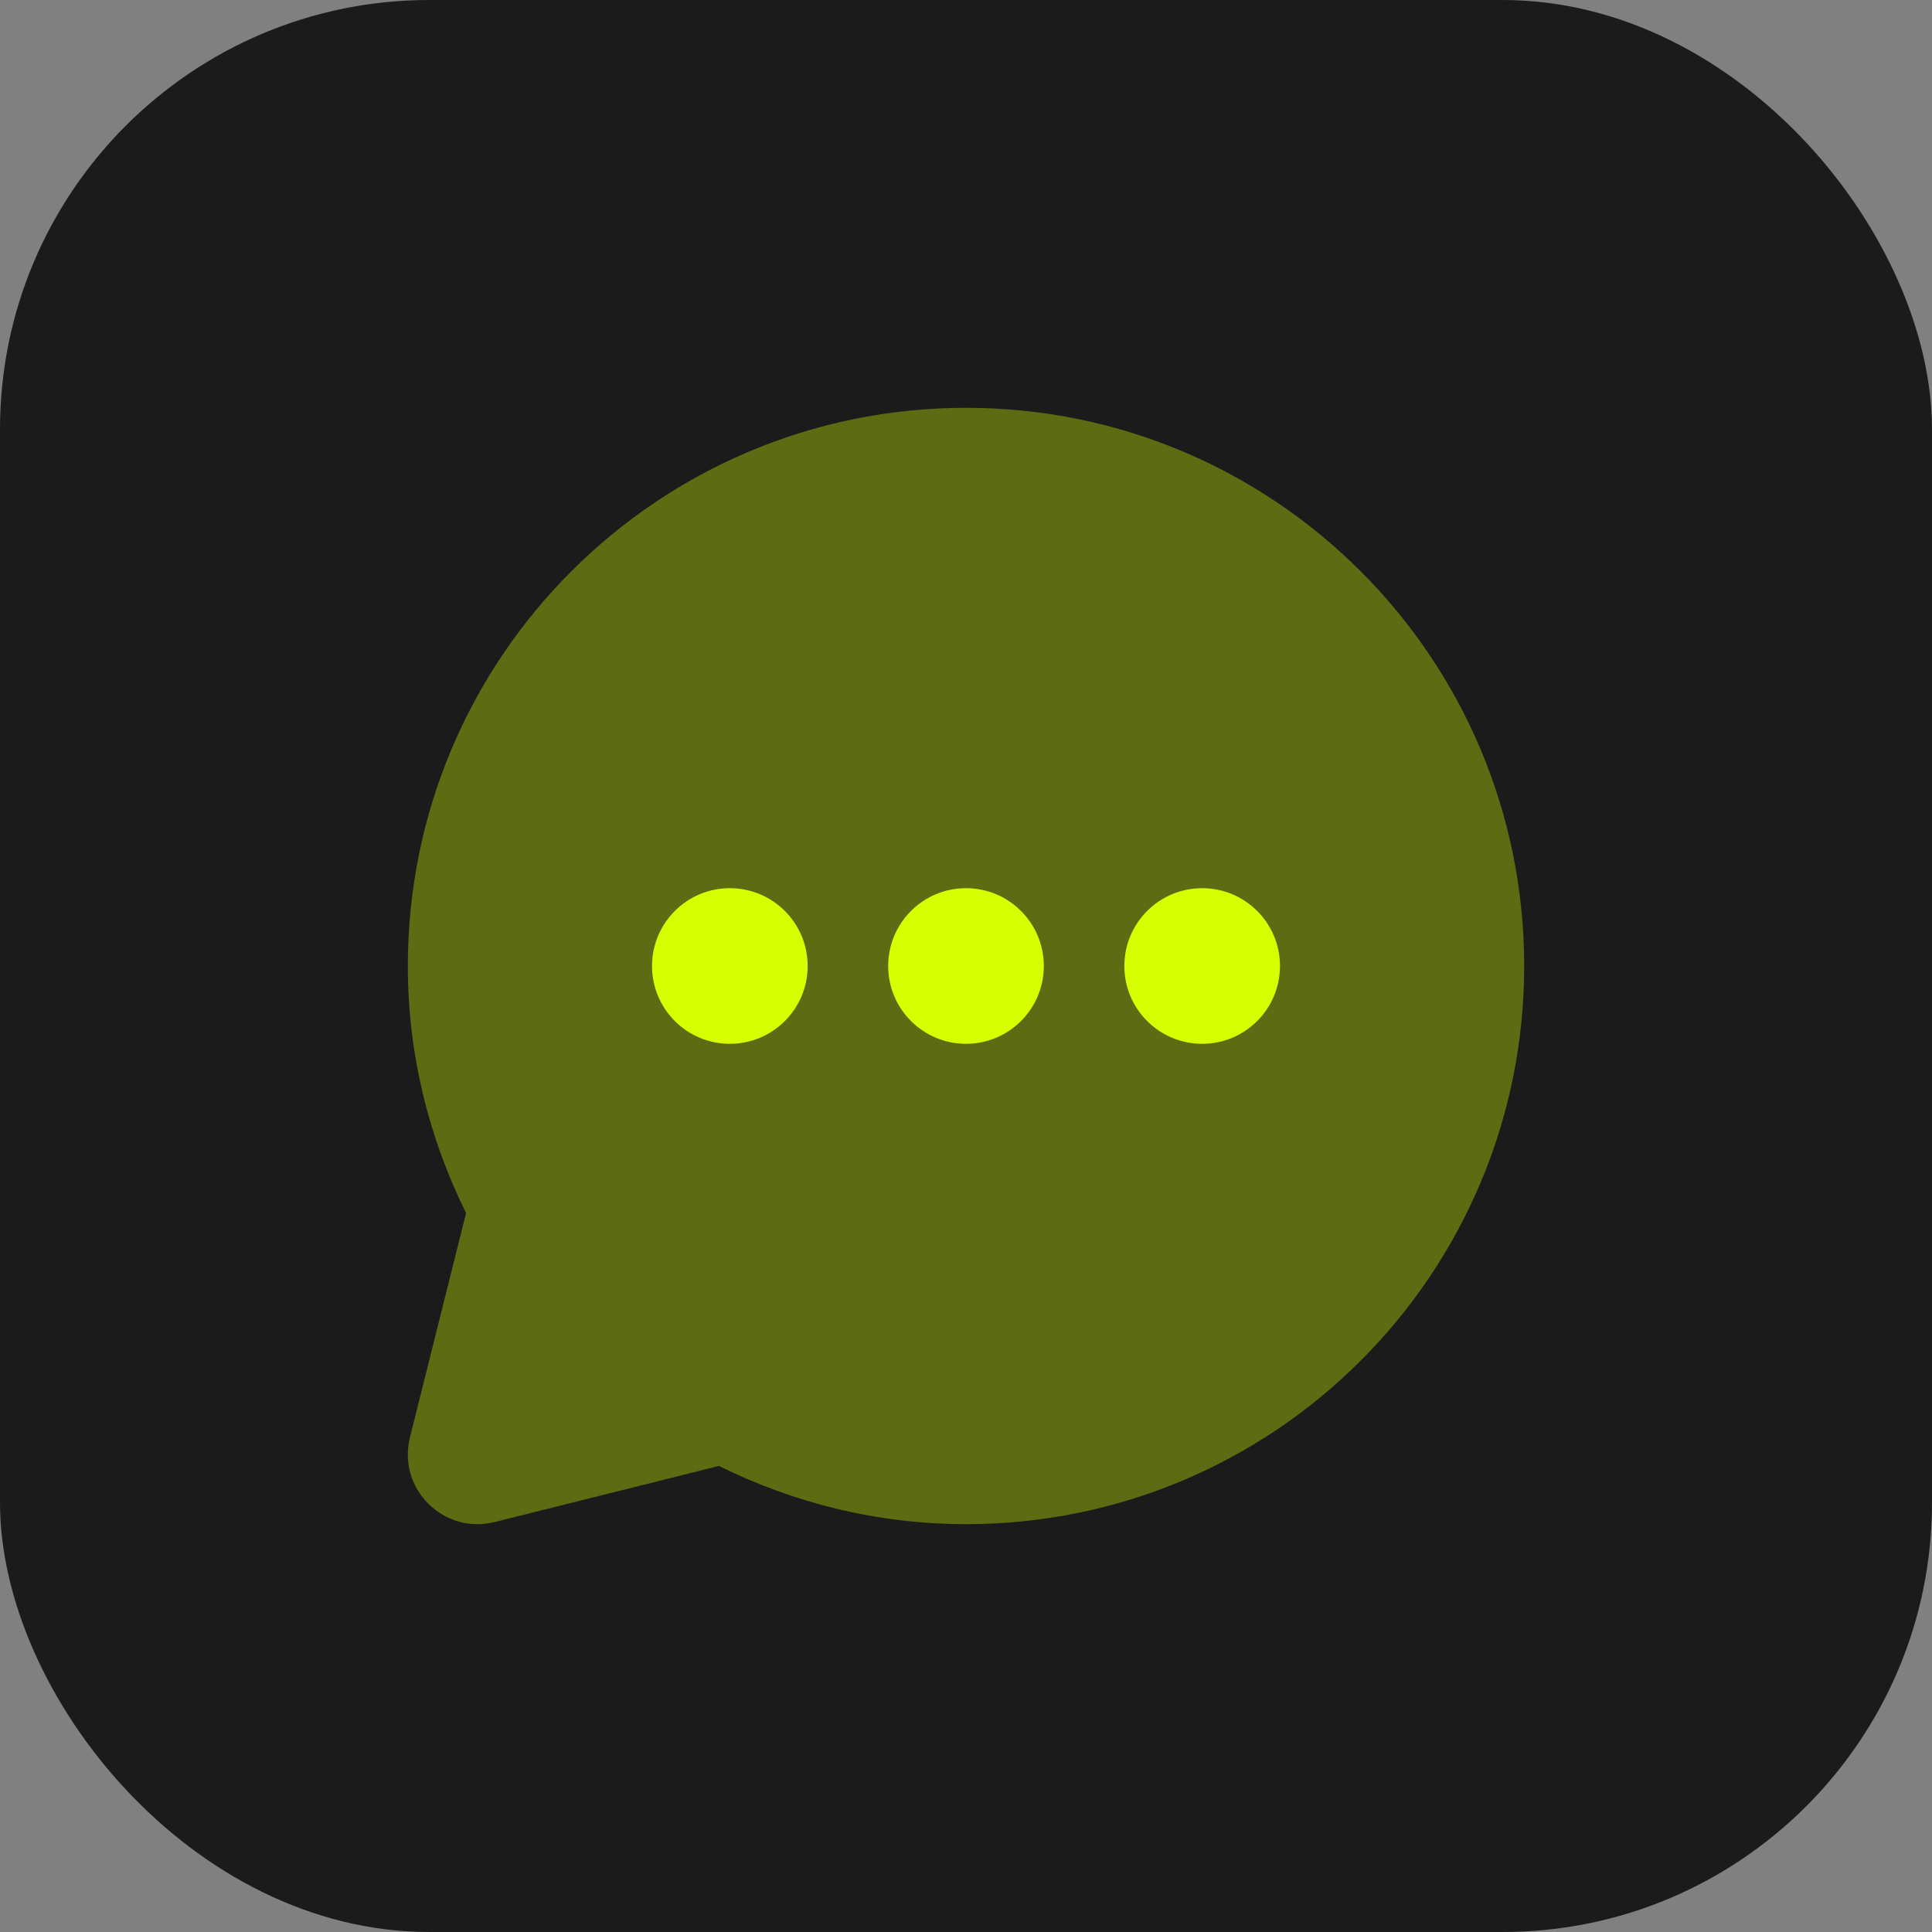
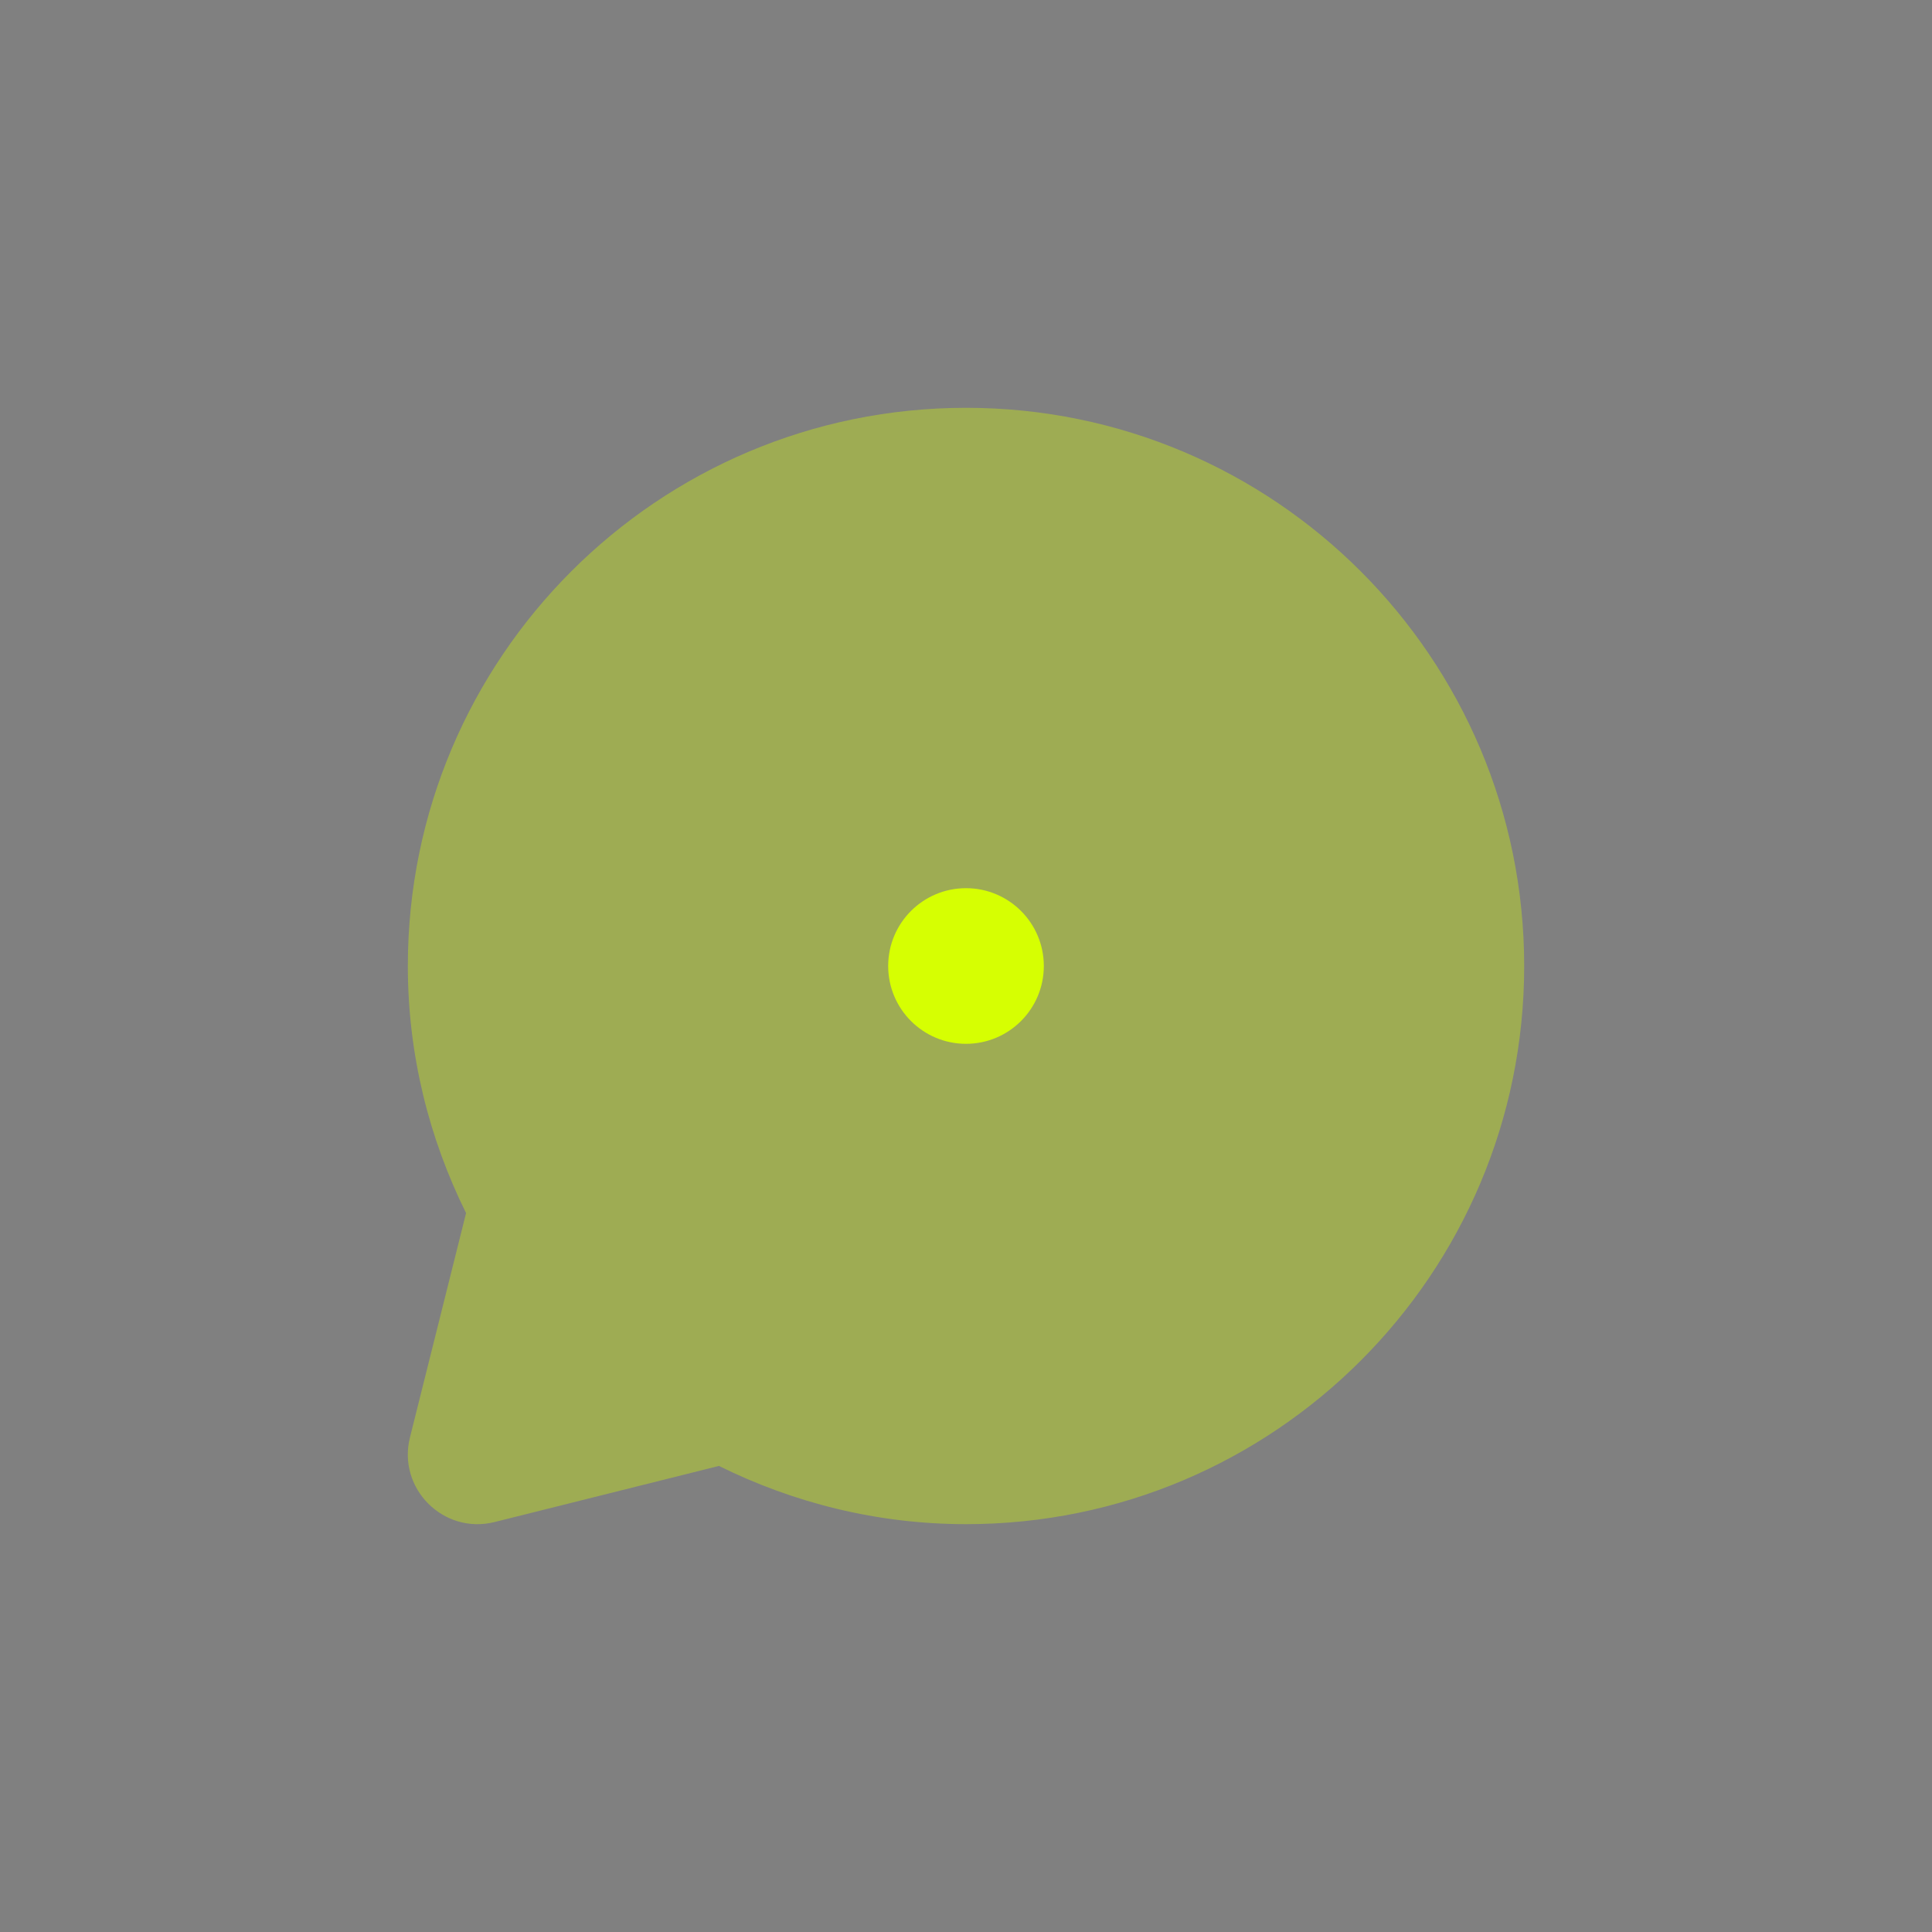
<svg xmlns="http://www.w3.org/2000/svg" width="72" height="72" viewBox="0 0 72 72" fill="none">
  <rect x="0" y="0" width="72" height="72" fill="#808080" stroke="none" />
-   <rect width="72" height="72" rx="16" fill="#1B1B1C" />
  <path opacity="0.35" d="M36.001 15.198C24.512 15.198 15.199 24.511 15.199 36C15.199 39.311 15.994 42.429 17.369 45.208L15.278 53.569C14.802 55.472 16.526 57.198 18.432 56.722L26.792 54.631C29.571 56.006 32.689 56.801 36.001 56.801C47.489 56.801 56.802 47.488 56.802 36C56.802 24.511 47.489 15.198 36.001 15.198Z" fill="#D6FF02" />
-   <circle cx="27.199" cy="36" r="2.9" fill="#D6FF02" />
  <circle cx="36" cy="36" r="2.9" fill="#D6FF02" />
-   <circle cx="44.801" cy="36" r="2.9" fill="#D6FF02" />
</svg>